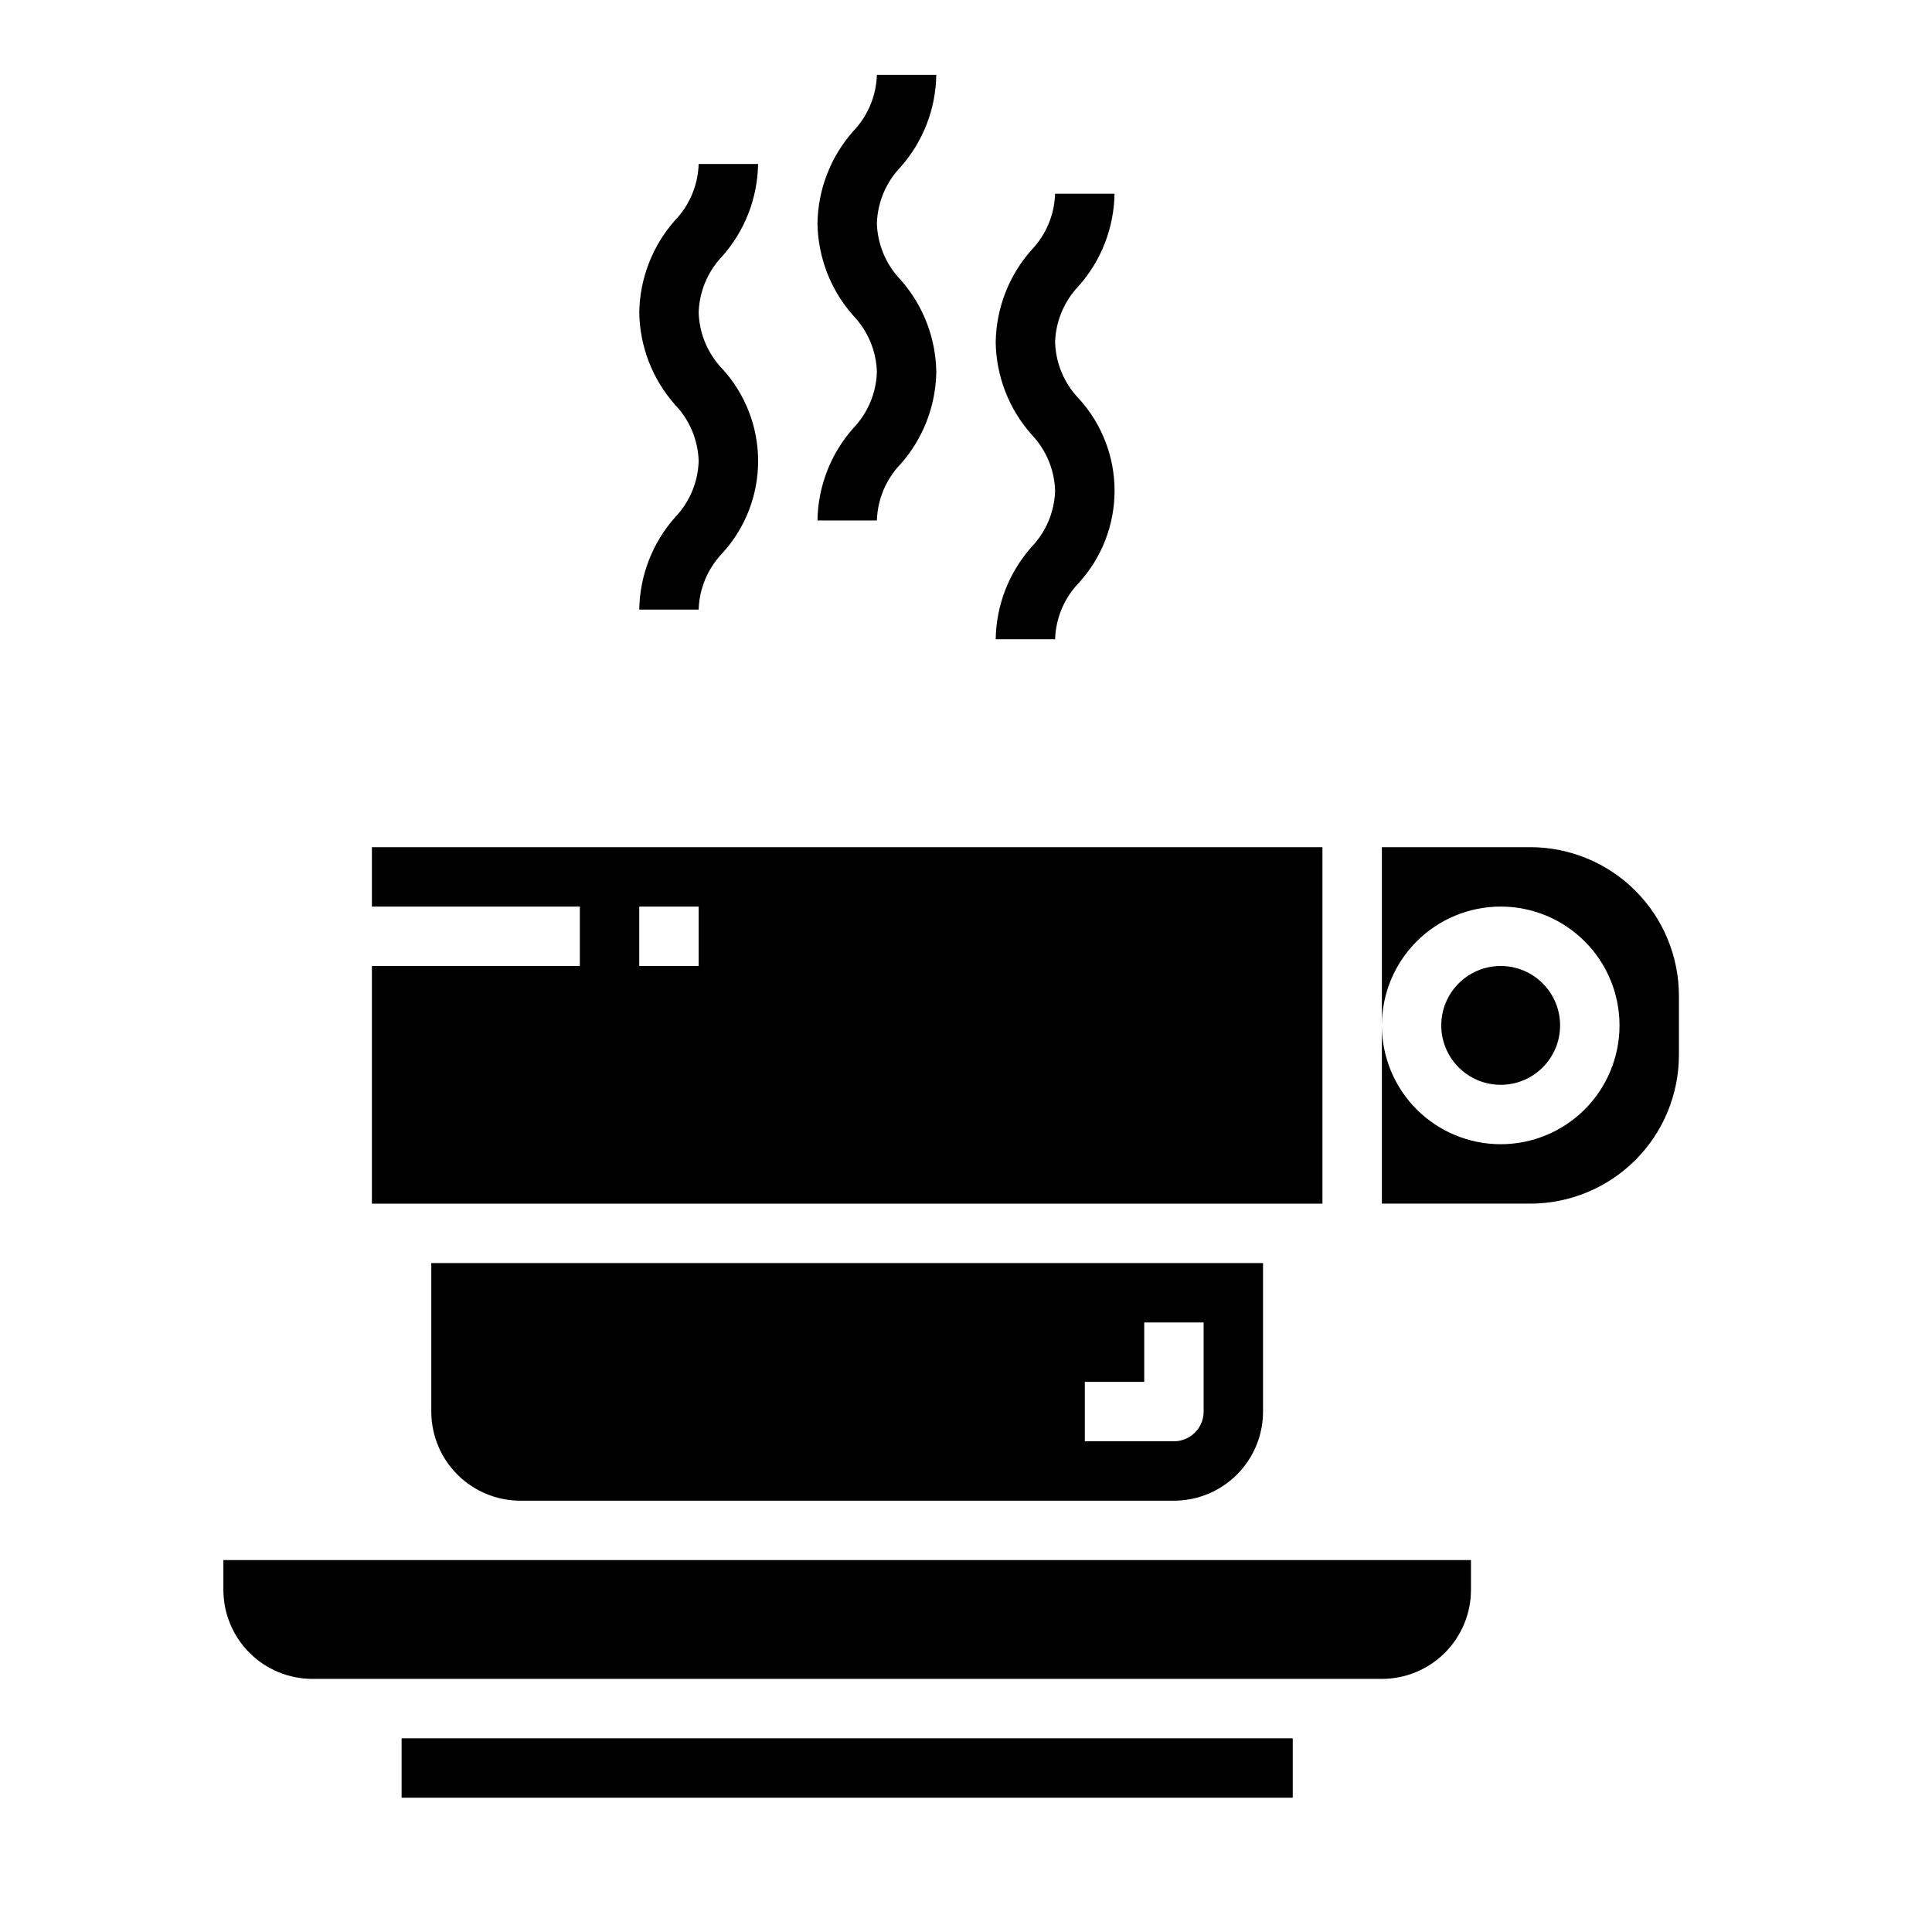
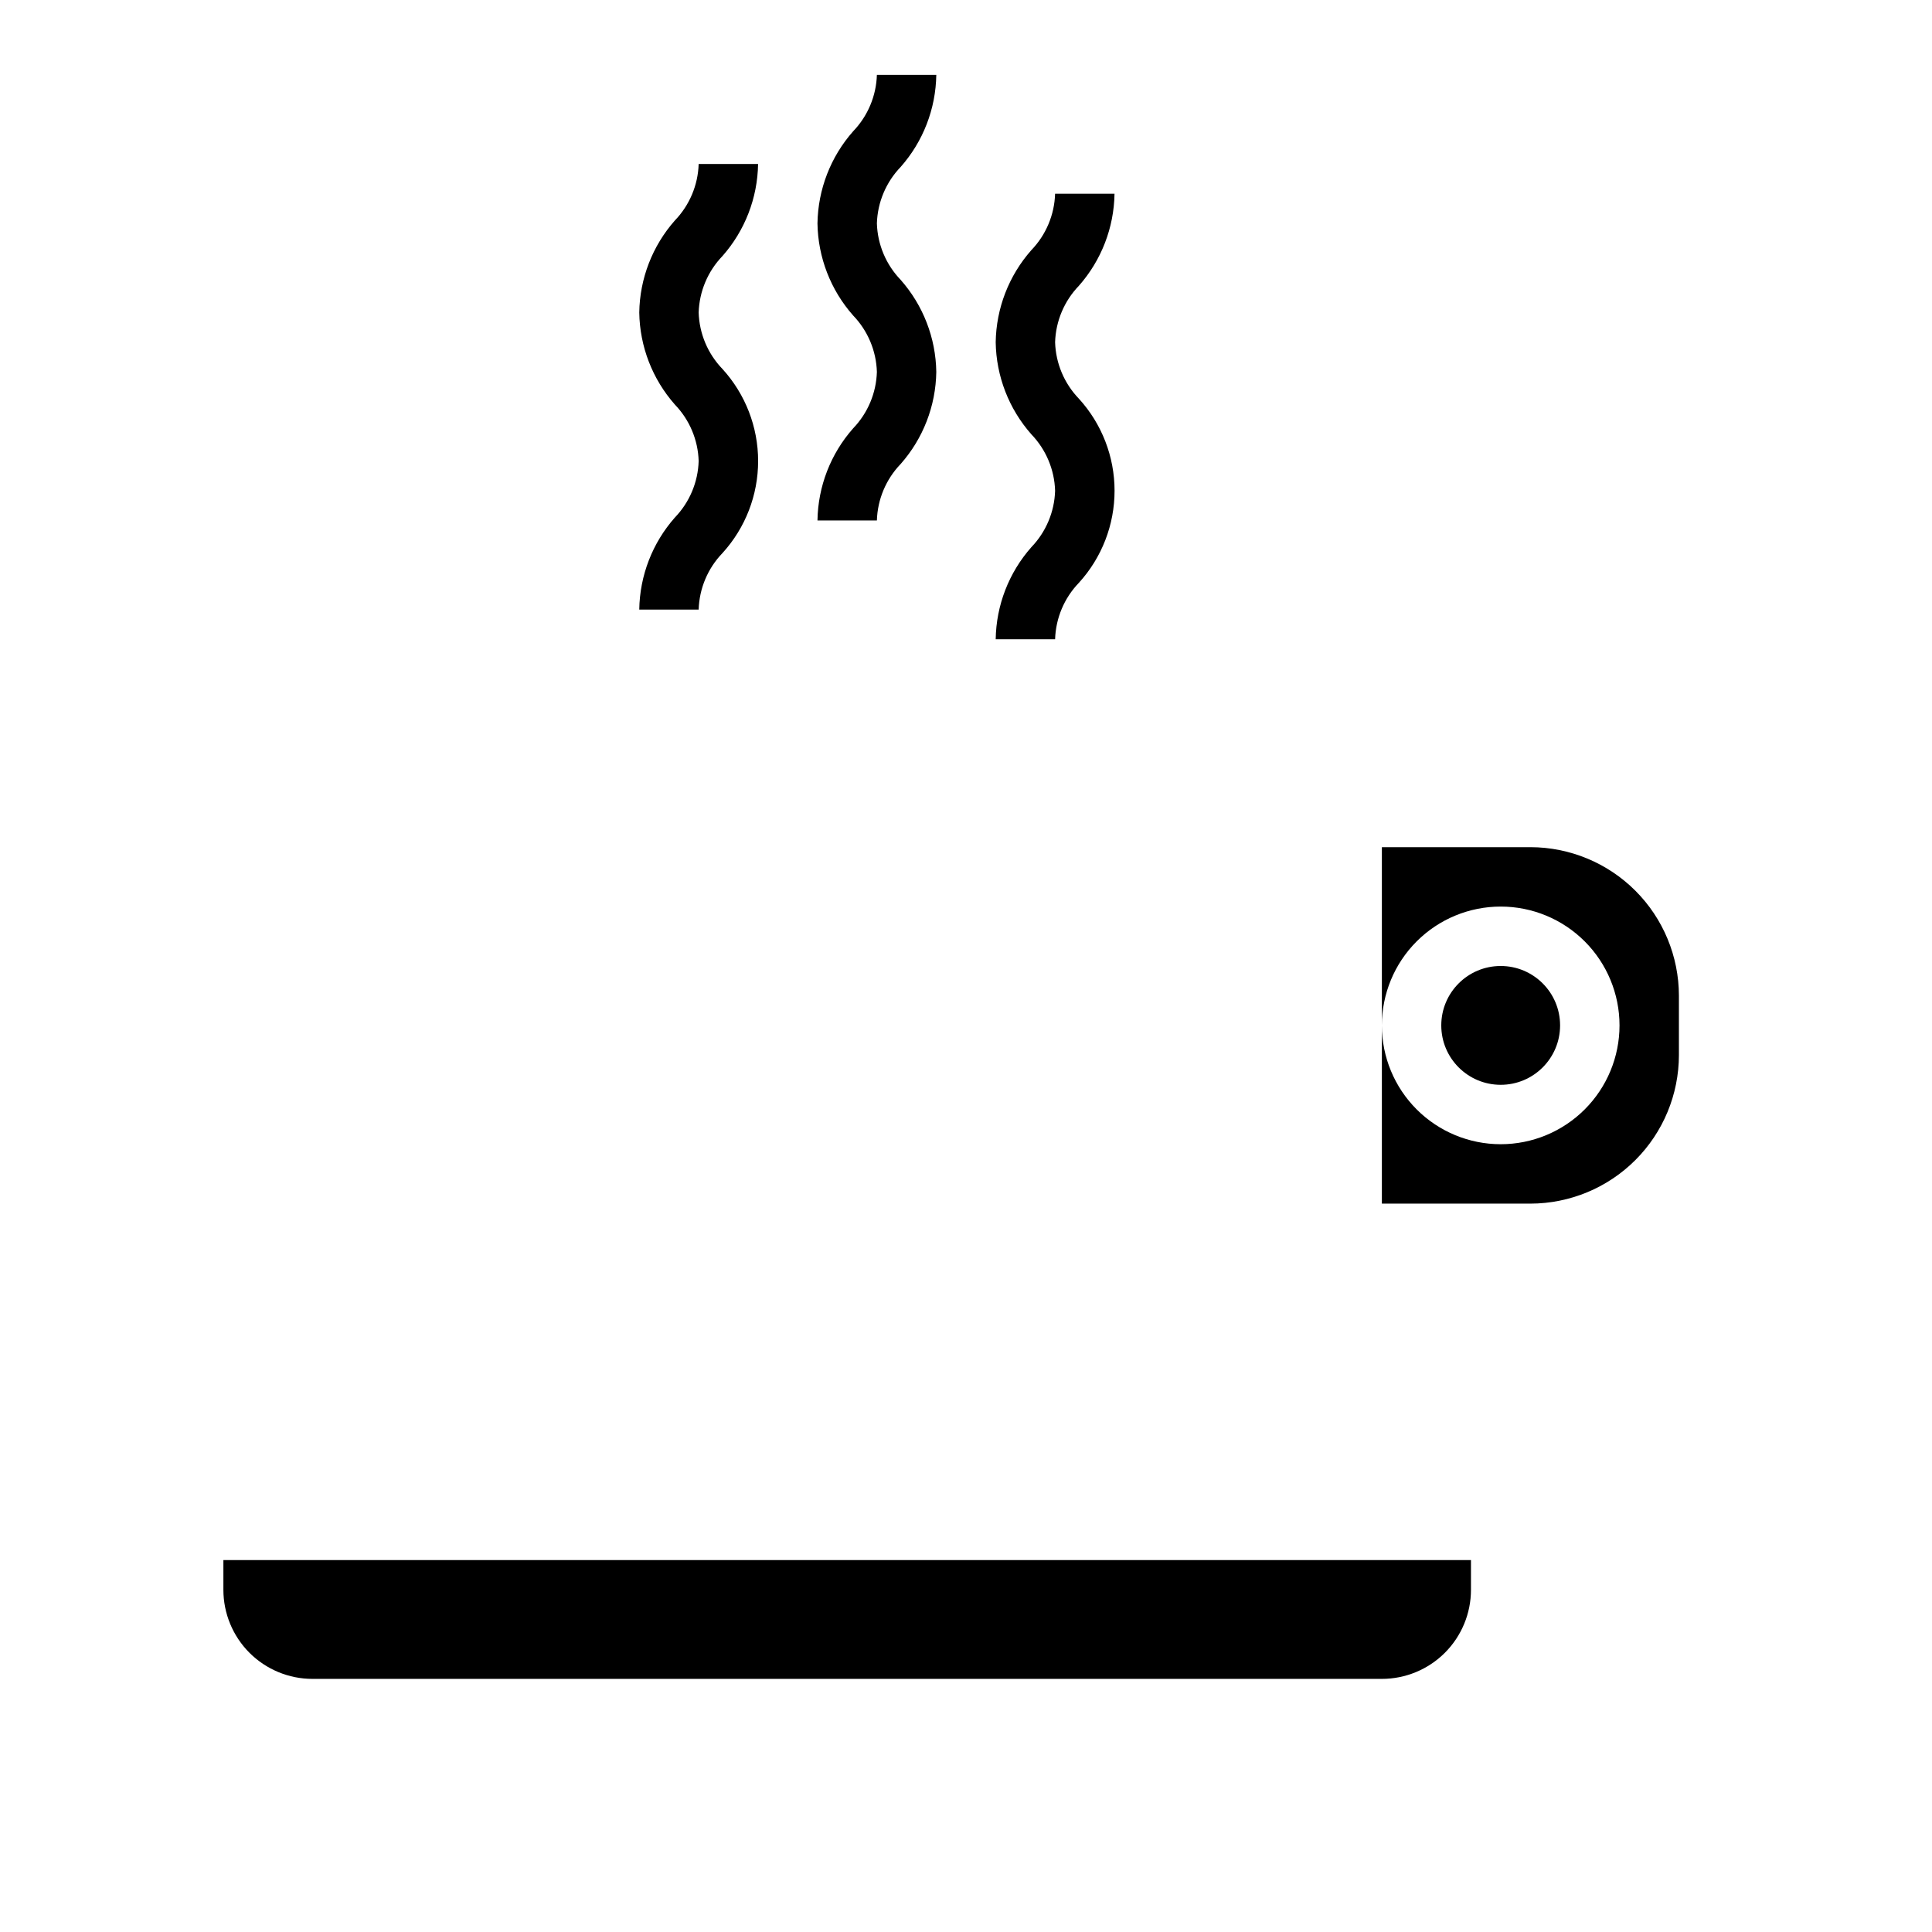
<svg xmlns="http://www.w3.org/2000/svg" fill="#000000" width="800px" height="800px" version="1.1" viewBox="144 144 512 512">
  <g>
    <path d="m360.64 281.92h15.746c0.168-5.594 2.414-10.926 6.297-14.957 5.961-6.746 9.312-15.402 9.445-24.402-0.133-9.004-3.484-17.66-9.445-24.402-3.883-4.031-6.129-9.363-6.297-14.957 0.172-5.594 2.418-10.926 6.297-14.957 5.961-6.746 9.312-15.402 9.445-24.406h-15.742c-0.172 5.598-2.418 10.926-6.297 14.957-5.961 6.746-9.312 15.402-9.449 24.406 0.137 9 3.484 17.656 9.449 24.402 3.883 4.031 6.129 9.363 6.297 14.957-0.168 5.594-2.414 10.926-6.297 14.957-5.965 6.746-9.312 15.402-9.449 24.402z" />
    <path d="m313.41 305.54h15.742c0.172-5.594 2.414-10.926 6.301-14.957 6.082-6.672 9.457-15.375 9.457-24.402 0-9.031-3.375-17.734-9.457-24.406-3.887-4.031-6.129-9.359-6.301-14.957 0.176-5.594 2.418-10.922 6.301-14.957 5.961-6.746 9.309-15.398 9.445-24.402h-15.746c-0.172 5.594-2.414 10.926-6.297 14.957-5.961 6.746-9.309 15.402-9.445 24.402 0.133 9.004 3.484 17.66 9.445 24.406 3.883 4.027 6.129 9.359 6.297 14.957-0.168 5.594-2.414 10.926-6.297 14.957-5.961 6.742-9.312 15.398-9.445 24.402z" />
    <path d="m407.87 313.41h15.742c0.172-5.594 2.414-10.926 6.301-14.957 6.082-6.672 9.457-15.375 9.457-24.402 0-9.031-3.375-17.734-9.457-24.402-3.887-4.031-6.129-9.363-6.301-14.957 0.172-5.594 2.418-10.926 6.301-14.957 5.961-6.746 9.309-15.402 9.445-24.406h-15.746c-0.172 5.594-2.414 10.926-6.297 14.957-5.961 6.746-9.312 15.402-9.445 24.406 0.133 9 3.484 17.656 9.445 24.402 3.883 4.031 6.129 9.363 6.297 14.957-0.168 5.594-2.414 10.926-6.297 14.957-5.961 6.746-9.312 15.402-9.445 24.402z" />
-     <path d="m250.43 604.67h236.16v15.742h-236.16z" />
-     <path d="m281.92 541.7h173.18c6.266 0 12.27-2.488 16.699-6.918 4.43-4.43 6.918-10.434 6.918-16.699v-39.359h-220.42v39.359c0 6.266 2.488 12.27 6.918 16.699 4.43 4.43 10.438 6.918 16.699 6.918zm149.57-31.488h15.742v-15.746h15.742v23.617h0.004c0 2.09-0.832 4.09-2.309 5.566-1.477 1.477-3.477 2.305-5.566 2.305h-23.613z" />
-     <path d="m494.46 368.51h-251.9v15.742h55.105v15.742l-55.105 0.004v62.977h251.9zm-165.31 31.488h-15.742v-15.746h15.742z" />
    <path d="m549.57 368.51h-39.359v47.23c0-8.352 3.316-16.359 9.223-22.266s13.914-9.223 22.266-9.223c8.352 0 16.359 3.316 22.266 9.223s9.223 13.914 9.223 22.266c0 8.352-3.316 16.359-9.223 22.266s-13.914 9.223-22.266 9.223c-8.352 0-16.359-3.316-22.266-9.223s-9.223-13.914-9.223-22.266v47.23h39.359v0.004c10.438-0.016 20.441-4.164 27.82-11.543 7.379-7.379 11.527-17.383 11.539-27.82v-15.742c-0.012-10.438-4.16-20.441-11.539-27.82-7.379-7.379-17.383-11.527-27.82-11.539z" />
    <path d="m557.44 415.74c0 8.695-7.047 15.746-15.742 15.746-8.695 0-15.746-7.051-15.746-15.746 0-8.695 7.051-15.742 15.746-15.742 8.695 0 15.742 7.047 15.742 15.742" />
    <path d="m203.2 565.31c0 6.262 2.488 12.27 6.914 16.699 4.43 4.426 10.438 6.914 16.699 6.914h283.39c6.262 0 12.27-2.488 16.699-6.914 4.43-4.43 6.918-10.438 6.918-16.699v-7.875h-330.62z" />
  </g>
</svg>